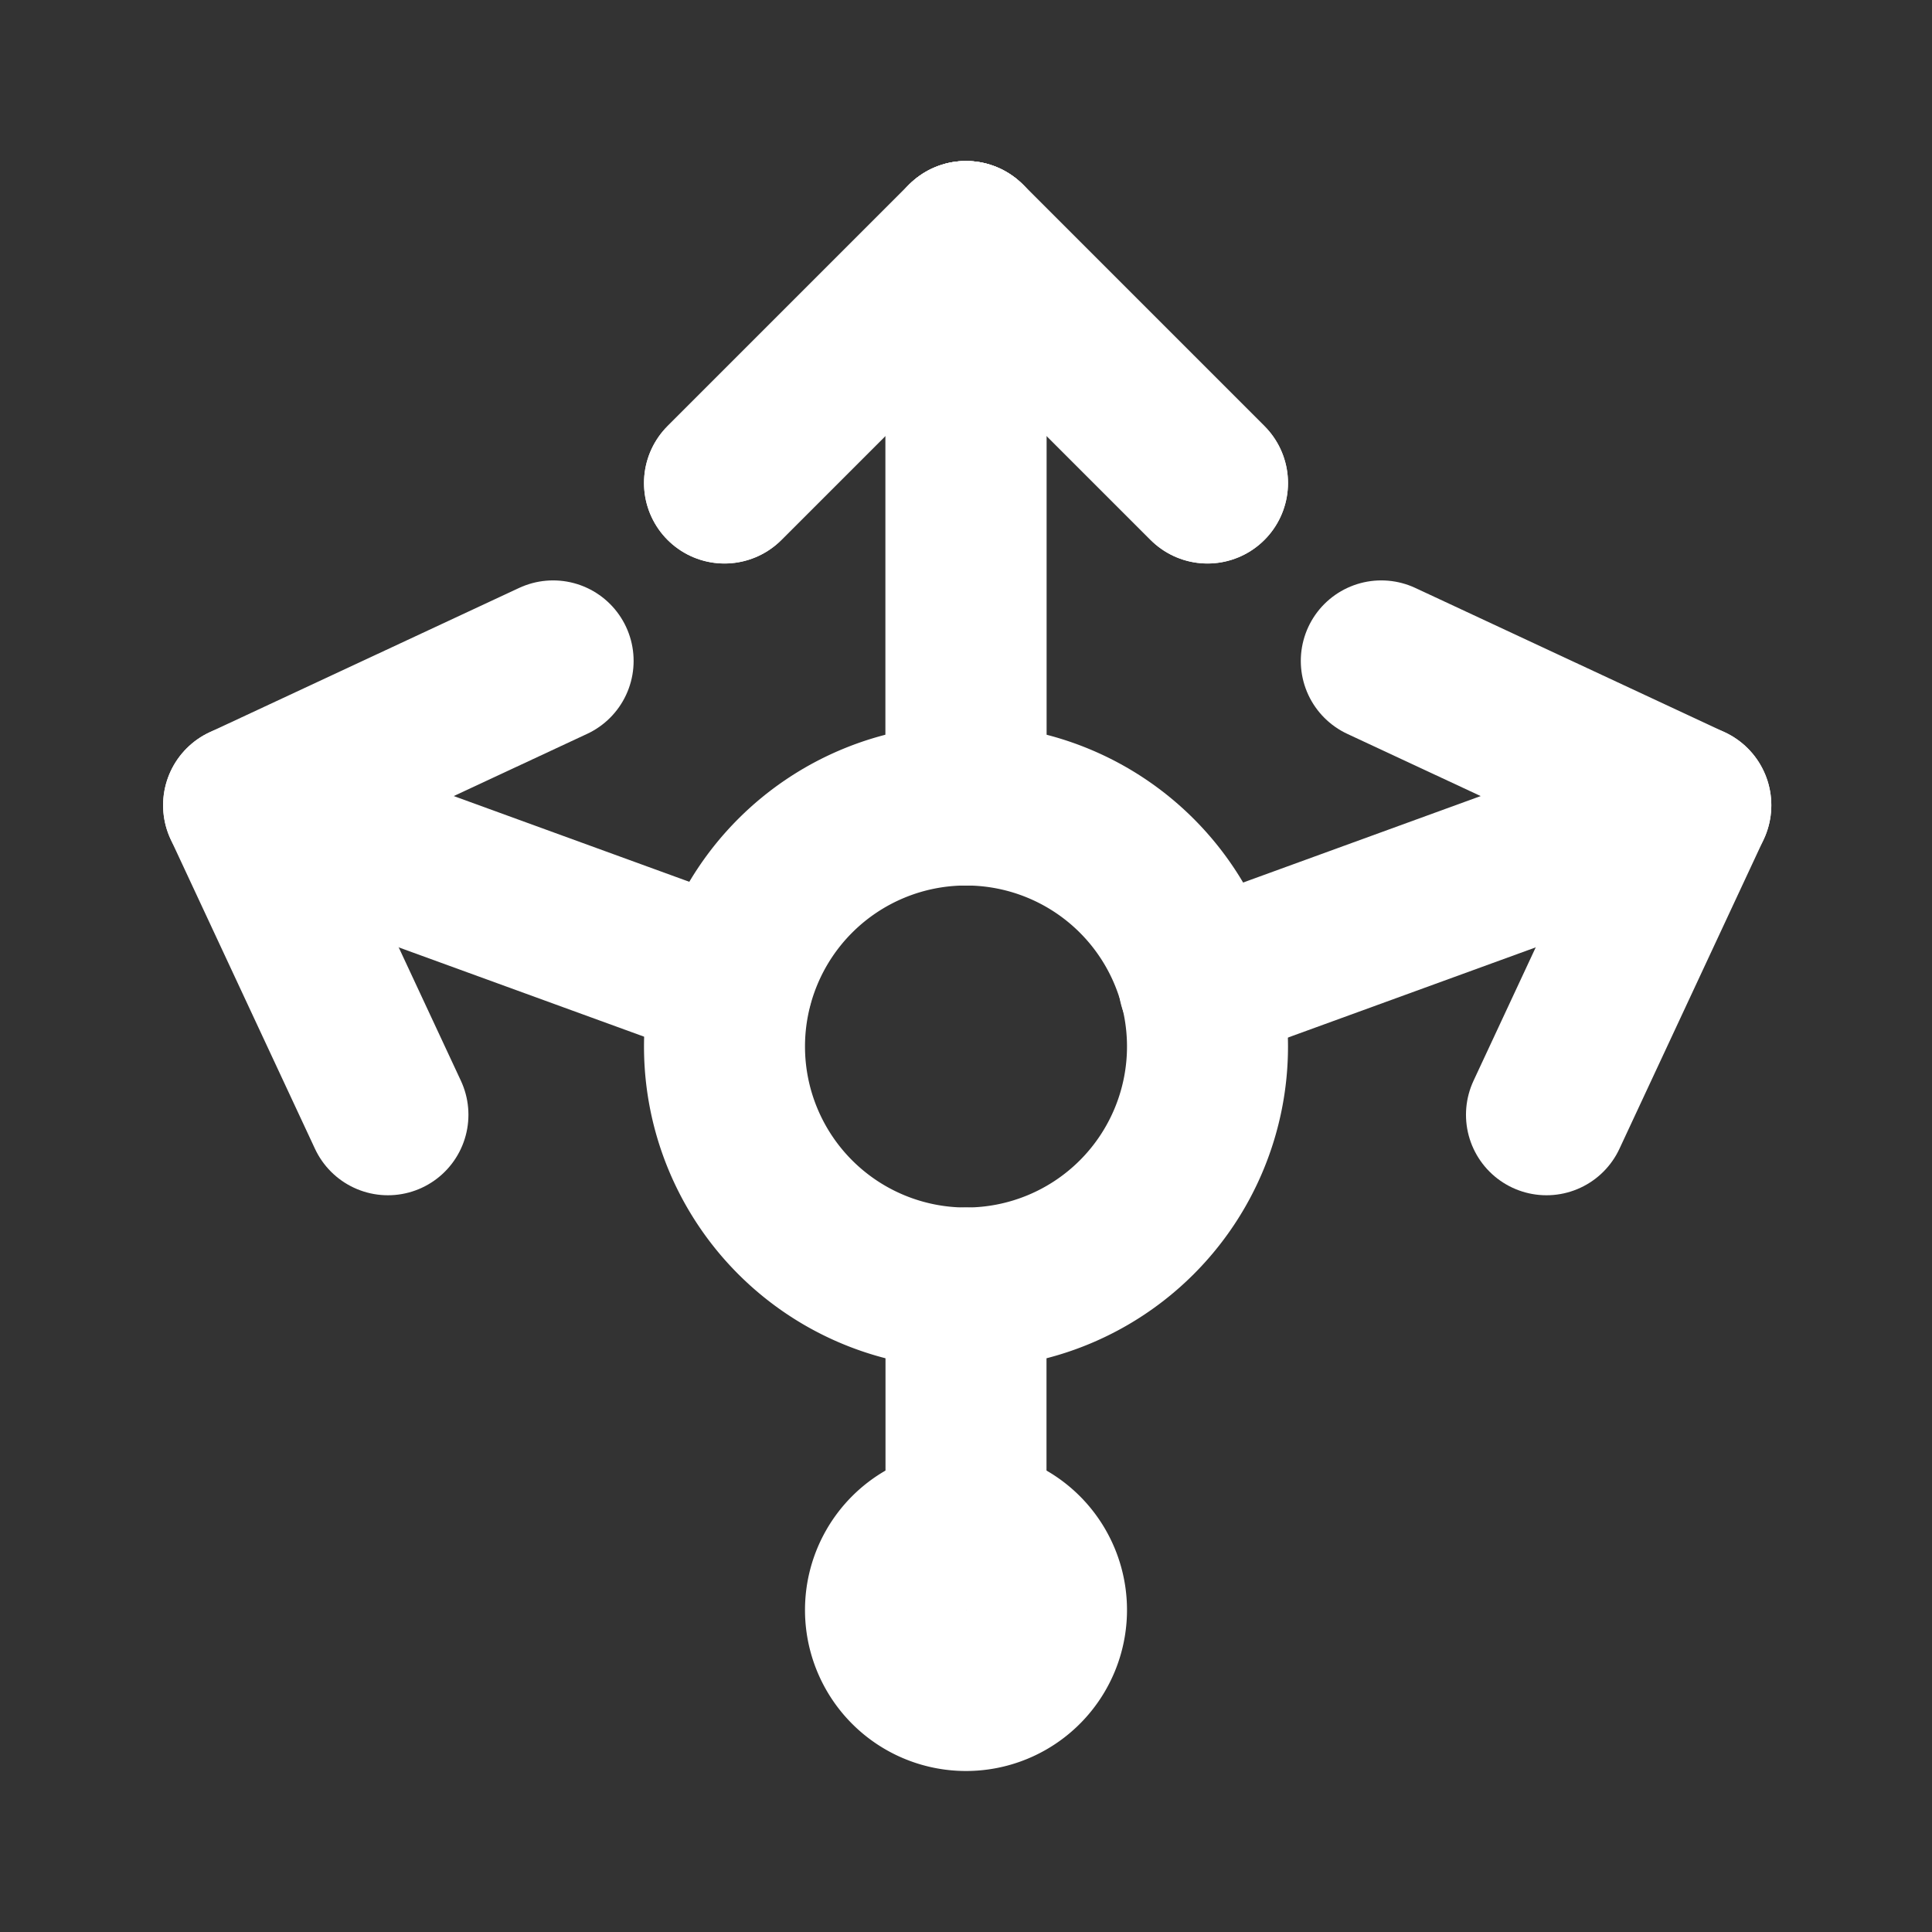
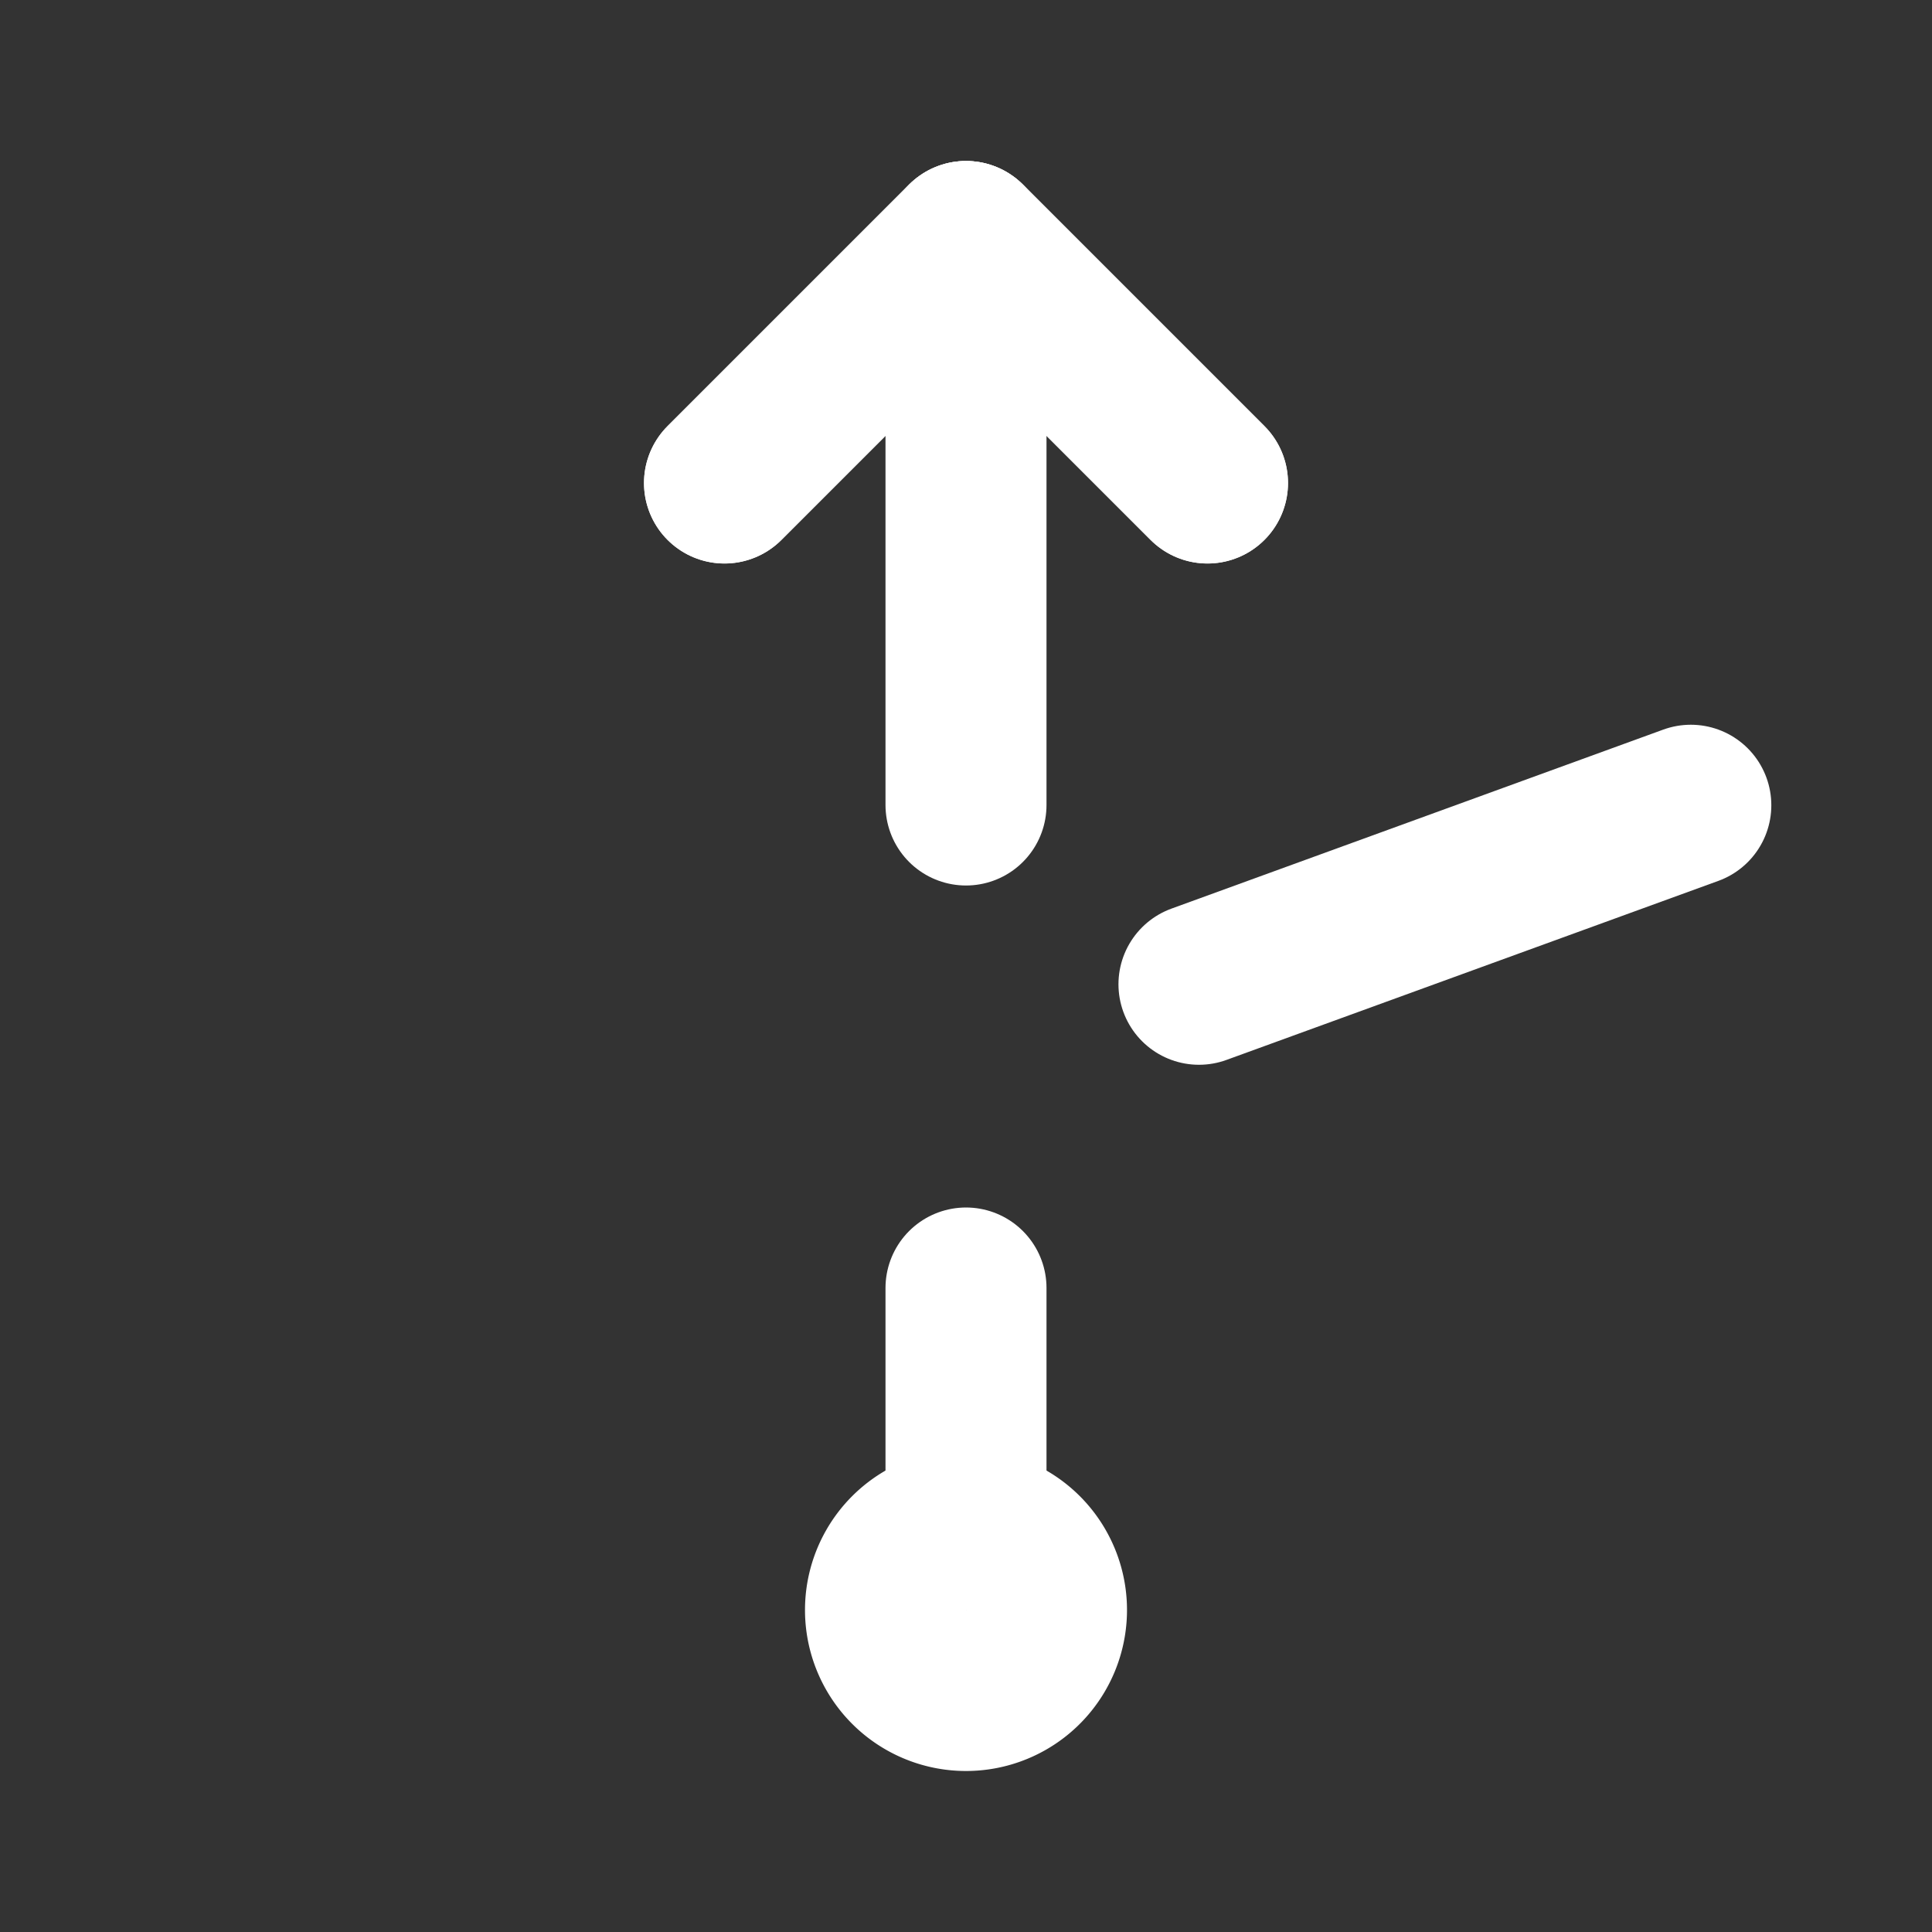
<svg xmlns="http://www.w3.org/2000/svg" width="24" height="24" viewBox="0 0 24 24" fill="none" stroke="#ffffff" stroke-width="2" stroke-linecap="round" stroke-linejoin="round" class="icon icon-tabler icons-tabler-outline icon-tabler-load-balancer">
  <rect x="0" y="0" width="24" height="24" fill="#333333" stroke="none" />
  <path stroke="none" d="M0 0h24v24H0z" fill="none" />
-   <path d="M12 13m-3 0a3 3 0 1 0 6 0a3 3 0 1 0 -6 0" />
  <path d="M12 20m-1 0a1 1 0 1 0 2 0a1 1 0 1 0 -2 0" />
  <path d="M12 16v3" />
-   <path d="M12 10v-7" />
  <path d="M9 6l3 -3l3 3" />
  <path d="M12 10v-7" />
  <path d="M9 6l3 -3l3 3" />
  <path d="M14.894 12.227l6.11 -2.224" />
-   <path d="M17.159 8.21l3.845 1.793l-1.793 3.845" />
-   <path d="M9.101 12.214l-6.075 -2.211" />
-   <path d="M6.871 8.21l-3.845 1.793l1.793 3.845" />
</svg>